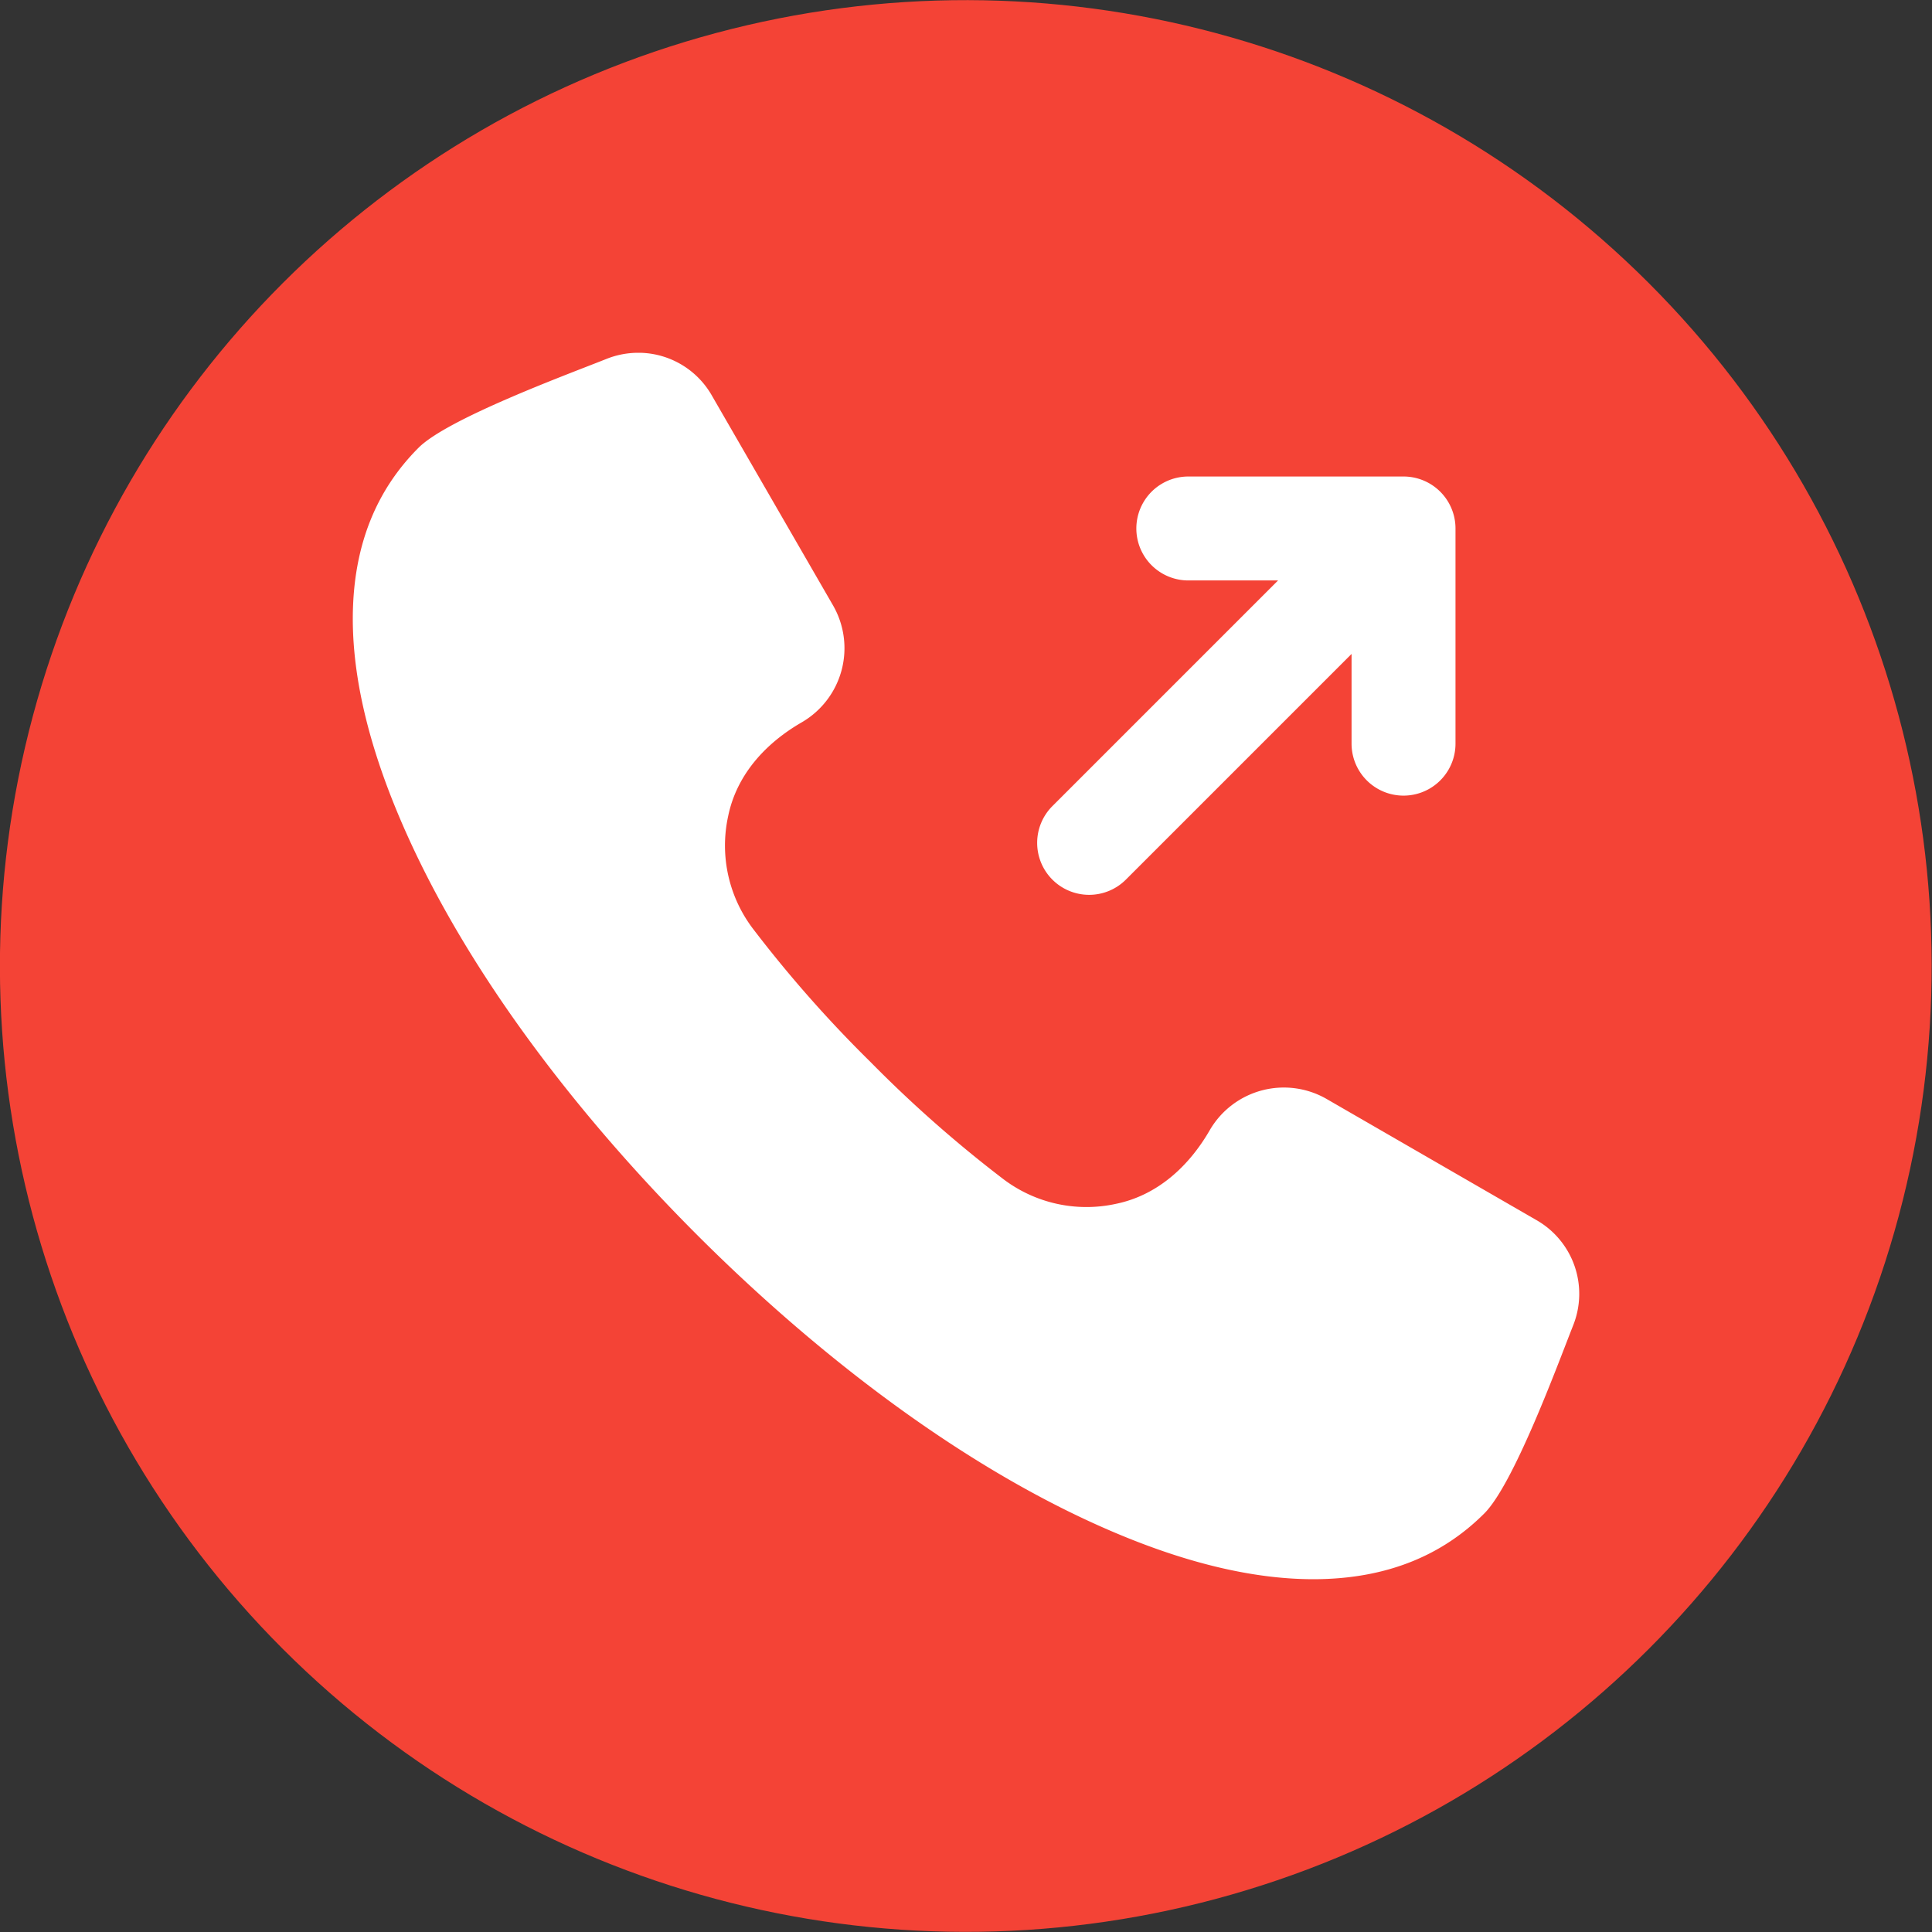
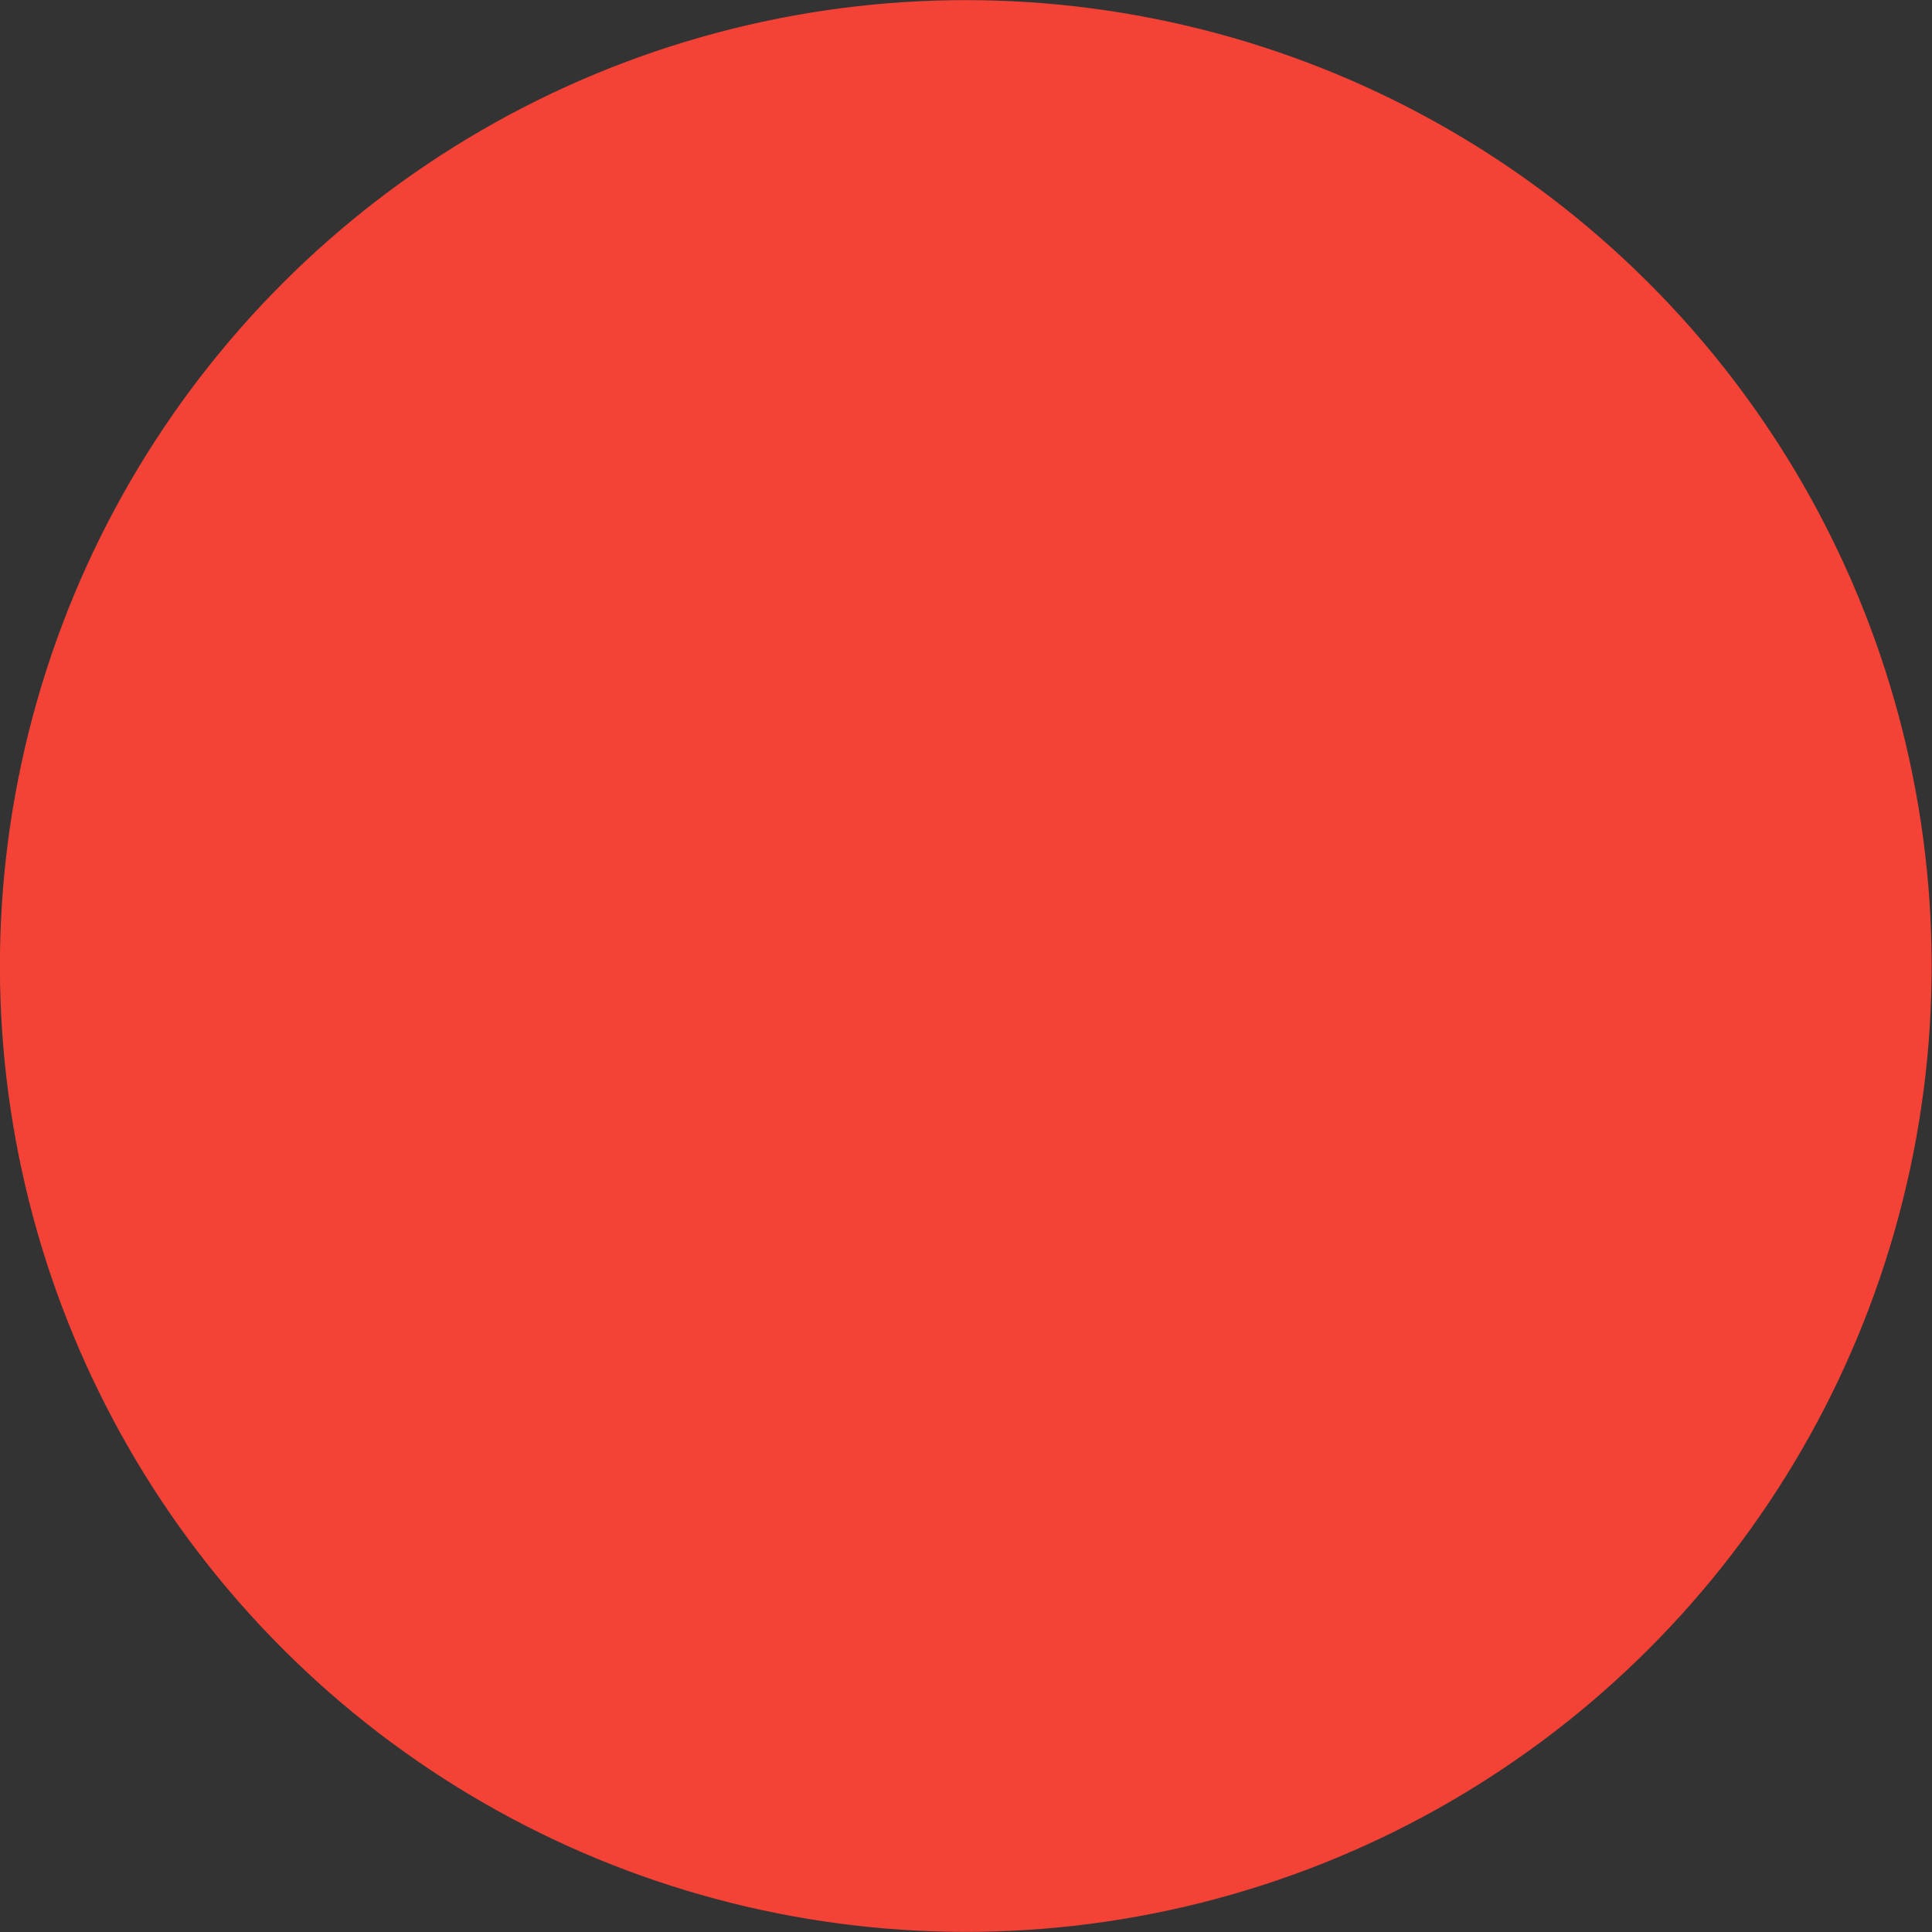
<svg xmlns="http://www.w3.org/2000/svg" id="Layer_1" height="512" viewBox="0 0 512 512" width="512" data-name="Layer 1">
  <rect x="0" y="0" width="512" height="512" fill="#333333" stroke="none" />
  <circle cx="256" cy="256" fill="#f44336" r="256" transform="matrix(.707 -.707 .707 .707 -106.039 256)" />
-   <path d="m169.971 93.5h-1.518a22.729 22.729 0 0 0 -7.65 1.584l-.689.273c-10.508 4.164-41.545 15.651-49.184 23.292-11.411 11.414-16.658 25.589-17.356 41.627-.781 17.918 4.27 36.574 10.931 53.054 16.885 41.774 48.588 82.289 80.232 113.934s72.163 63.345 113.935 80.236c15.442 6.243 32.624 11.006 49.39 11.006q1.832 0 3.663-.078c16.036-.7 30.22-5.941 41.631-17.354 7.743-7.743 19.115-38.544 23.277-49.152l.267-.679a22.489 22.489 0 0 0 -9.763-27.922l-55.581-32.089a22.71 22.71 0 0 0 -30.971 8.3c-5.5 9.52-13.827 17.247-24.882 19.506a36.478 36.478 0 0 1 -30.054-6.749 333.794 333.794 0 0 1 -35.023-30.916 333.676 333.676 0 0 1 -30.908-35.019 36.474 36.474 0 0 1 -6.752-30.05c2.26-11.054 9.988-19.386 19.506-24.881a22.718 22.718 0 0 0 8.3-30.971l-32.092-55.578a22.451 22.451 0 0 0 -18.709-11.374zm108.921 139.607a13.774 13.774 0 0 1 0-19.475l59.808-59.808h-23.785a13.772 13.772 0 0 1 0-27.544h57.033a13.773 13.773 0 0 1 13.774 13.77v57.027a13.772 13.772 0 1 1 -27.544 0v-23.777l-59.808 59.807a13.773 13.773 0 0 1 -19.478 0z" fill="#fff" fill-rule="evenodd" />
</svg>